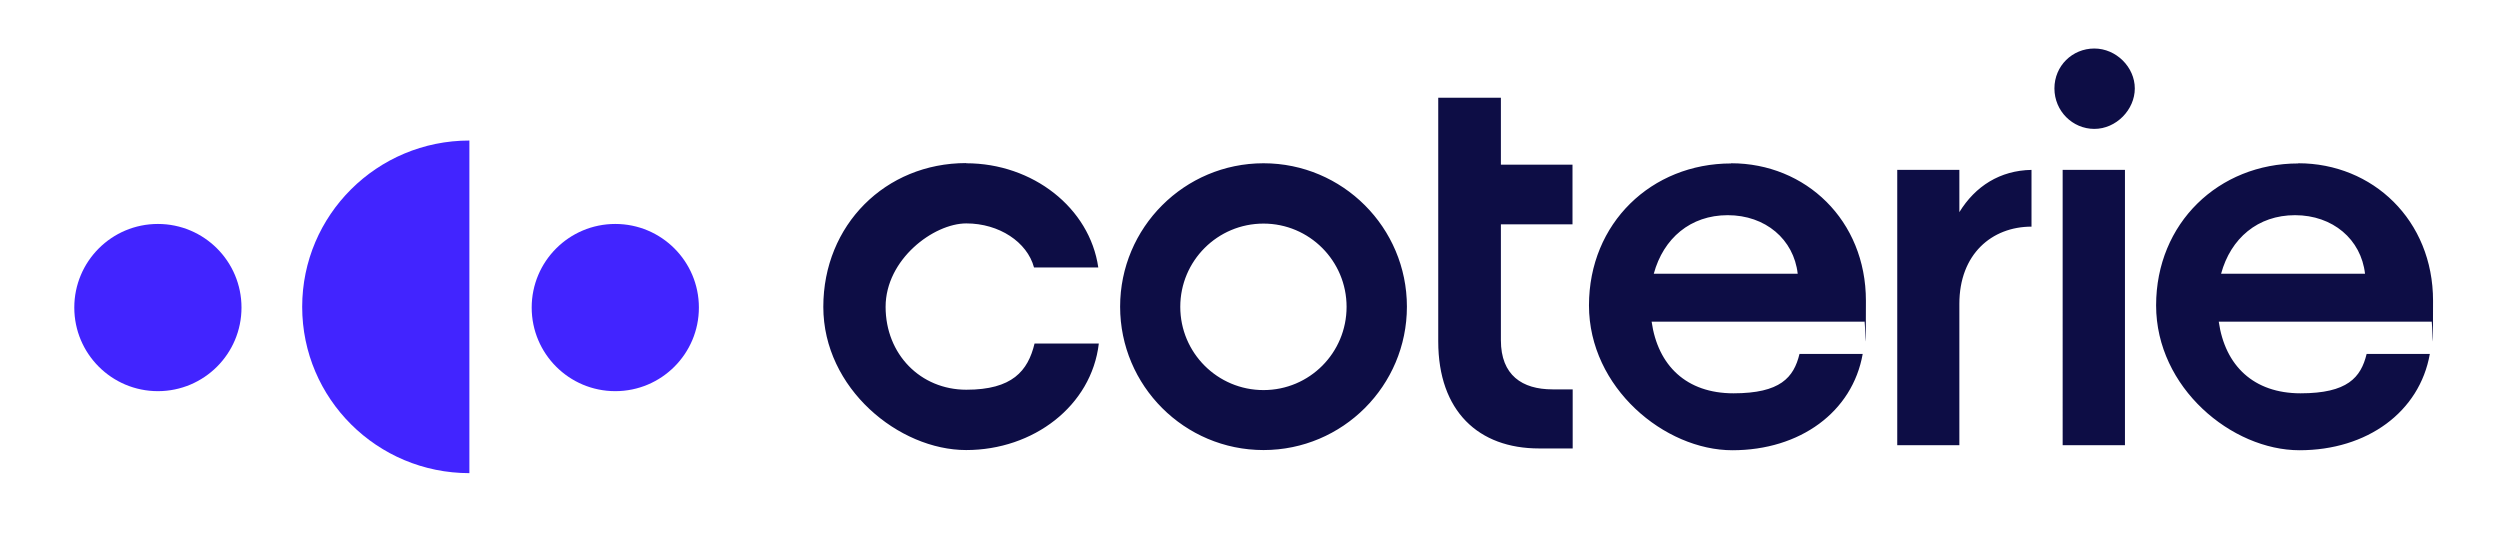
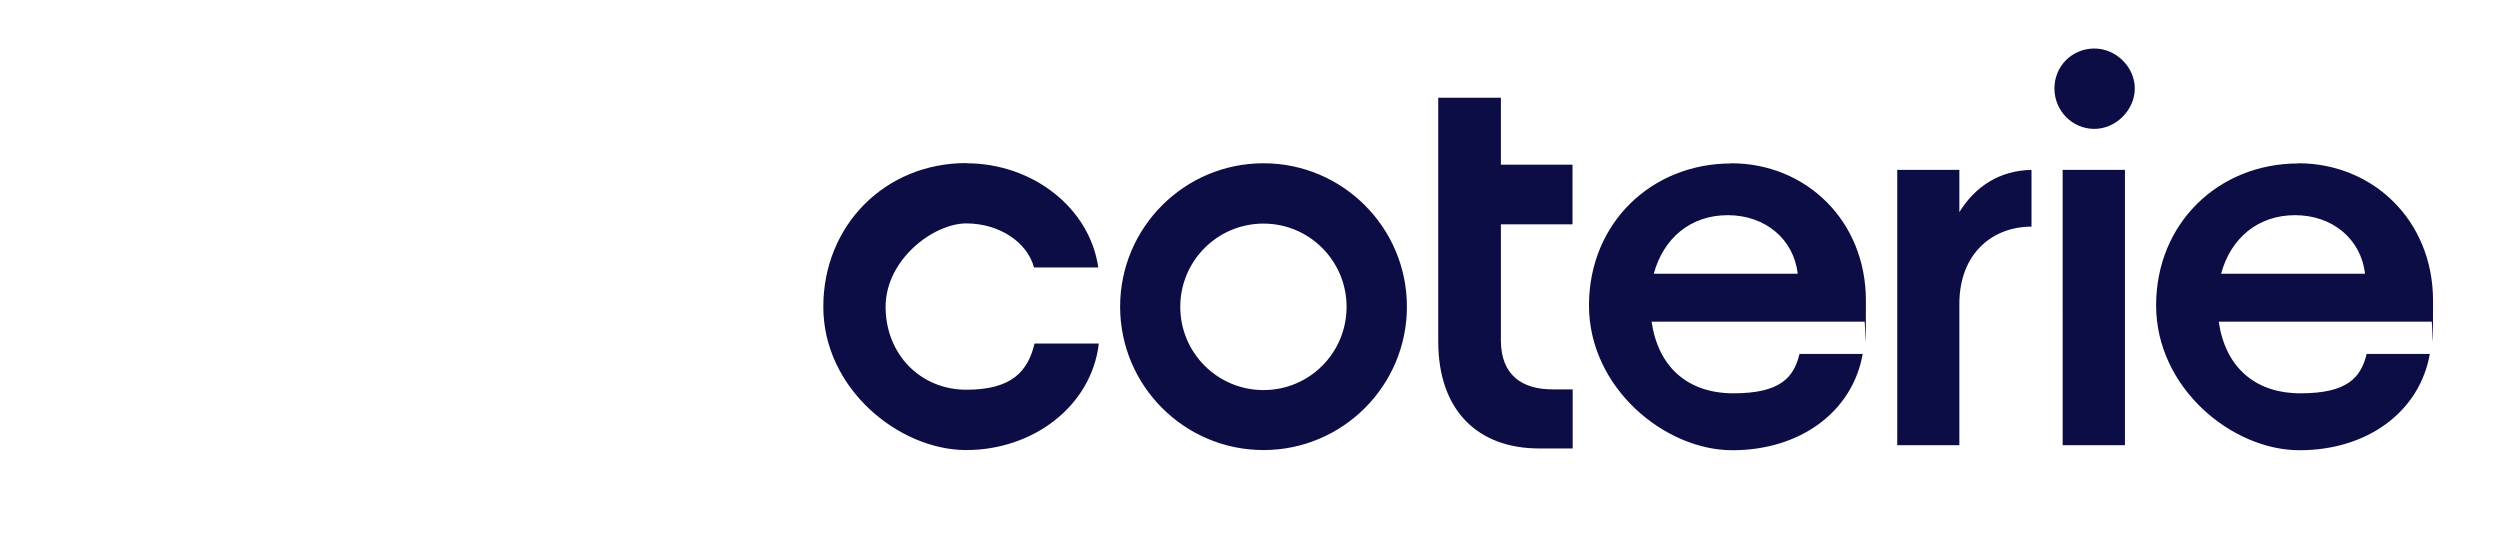
<svg xmlns="http://www.w3.org/2000/svg" id="Layer_1" data-name="Layer 1" version="1.1" viewBox="0 0 1396.5 310.4">
  <defs>
    <style> .cls-1 { fill: #0d0d45; } .cls-1, .cls-2 { stroke-width: 0px; } .cls-2 { fill: #4224ff; } </style>
  </defs>
-   <path class="cls-2" d="M343.7,125.1c25.8,0,46.7,20.9,46.7,46.7s-20.9,46.7-46.7,46.7-46.7-20.9-46.7-46.7,20.9-46.7,46.7-46.7M88.2,125.1c25.8,0,46.7,20.9,46.7,46.7s-20.9,46.7-46.7,46.7-46.7-20.9-46.7-46.7,20.9-46.7,46.7-46.7M262.2,78.4v185.9c-51.6,0-93.4-41.6-93.4-92.9s41.8-92.9,93.4-92.9" />
  <path class="cls-1" d="M1169.9,27.1c12.2,0,22.6,10.4,22.6,22.3s-10.4,22.6-22.6,22.6-22.3-10-22.3-22.6,10-22.3,22.3-22.3M1282,120.2c-20.8,0-35.9,12.9-41.3,32.7h80.4c-2.2-19.2-18-32.7-39.1-32.7M965.1,120.2c-20.8,0-35.9,12.9-41.3,32.7h80.4c-2.2-19.2-18-32.7-39.1-32.7M705.8,124.9c-25.7,0-46.5,20.8-46.5,46.5s20.8,46.5,46.5,46.5,46.4-20.8,46.4-46.5-20.8-46.5-46.4-46.5M1094.5,94.9v23.6c8.9-14.5,22.7-23.3,40.3-23.6v31.7c-22.2,0-40.3,15.4-40.3,43.1v79h-34.7V94.9h34.7ZM1187,248.7h-34.8V94.9h34.8v153.8ZM838.4,54.6v37.4h40v33.3h-40v64.8c0,19.5,11.9,27.4,28.8,27.4h11.3v33h-18.8c-33.8,0-56.3-20.8-56.3-59.8V54.6h35ZM705.8,91.2c44.2,0,80.1,35.9,80.1,80.1s-35.9,80.1-80.1,80.1-80.1-35.9-80.1-80.1,35.9-80.1,80.1-80.1M1283.8,91.2c41.6,0,75.3,31.8,75.3,76.8s-.3,8.5-.9,11.7h-118.8c3.5,24.6,19.5,40,45.7,40s33.7-8.8,36.9-22h35.3c-5.7,32.4-35,53.8-72.8,53.8s-80.1-34.9-80.1-80.9,35-79.3,79.4-79.3M967,91.2c41.6,0,75.3,31.8,75.3,76.8s-.3,8.5-.9,11.7h-118.8c3.5,24.6,19.5,40,45.7,40s33.7-8.8,36.9-22h35.3c-5.7,32.4-35,53.8-72.8,53.8s-80.1-34.9-80.1-80.9,35-79.3,79.4-79.3M539.7,91.2c37.2,0,69,24.9,73.8,58.2h-35.9c-3.8-14.2-19.5-24.6-37.8-24.6s-45.1,20.1-45.1,46.6,19.5,46.3,45.1,46.3,34.4-10.4,38.1-25.8h35.9c-4.1,34.9-36.6,59.5-74.1,59.5s-79.8-34.3-79.8-80,34.7-80.3,79.8-80.3" />
</svg>